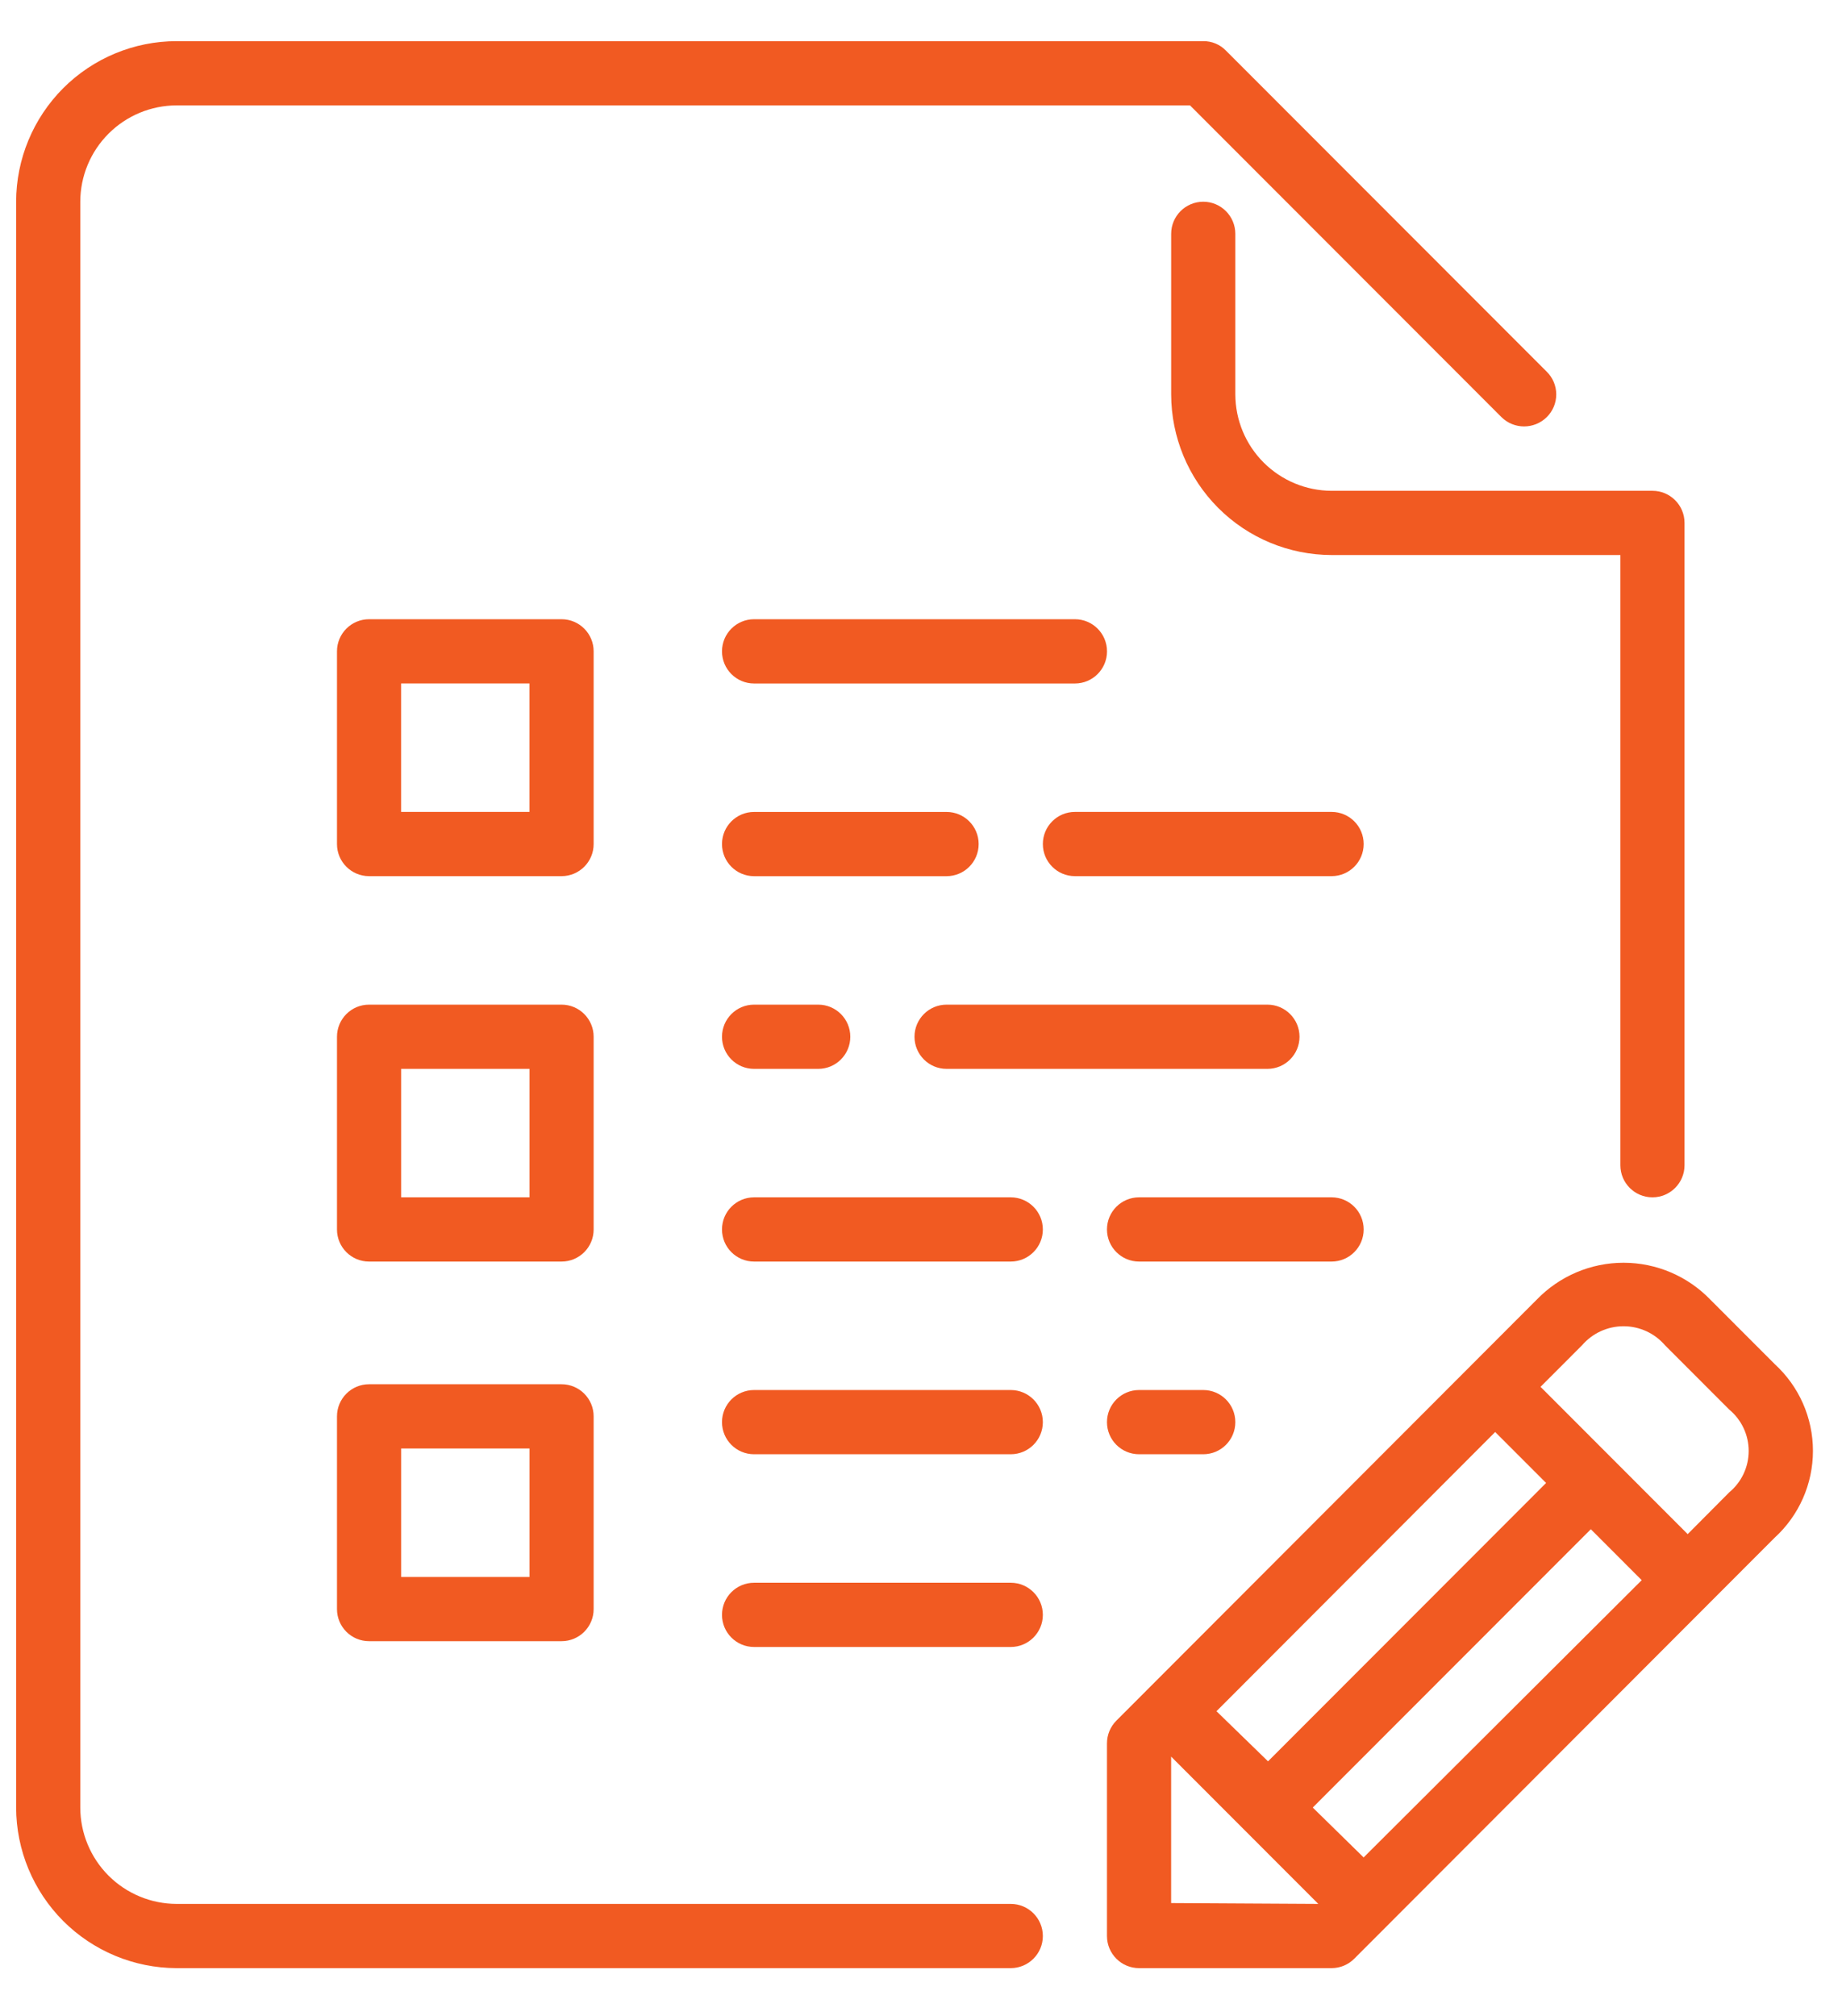
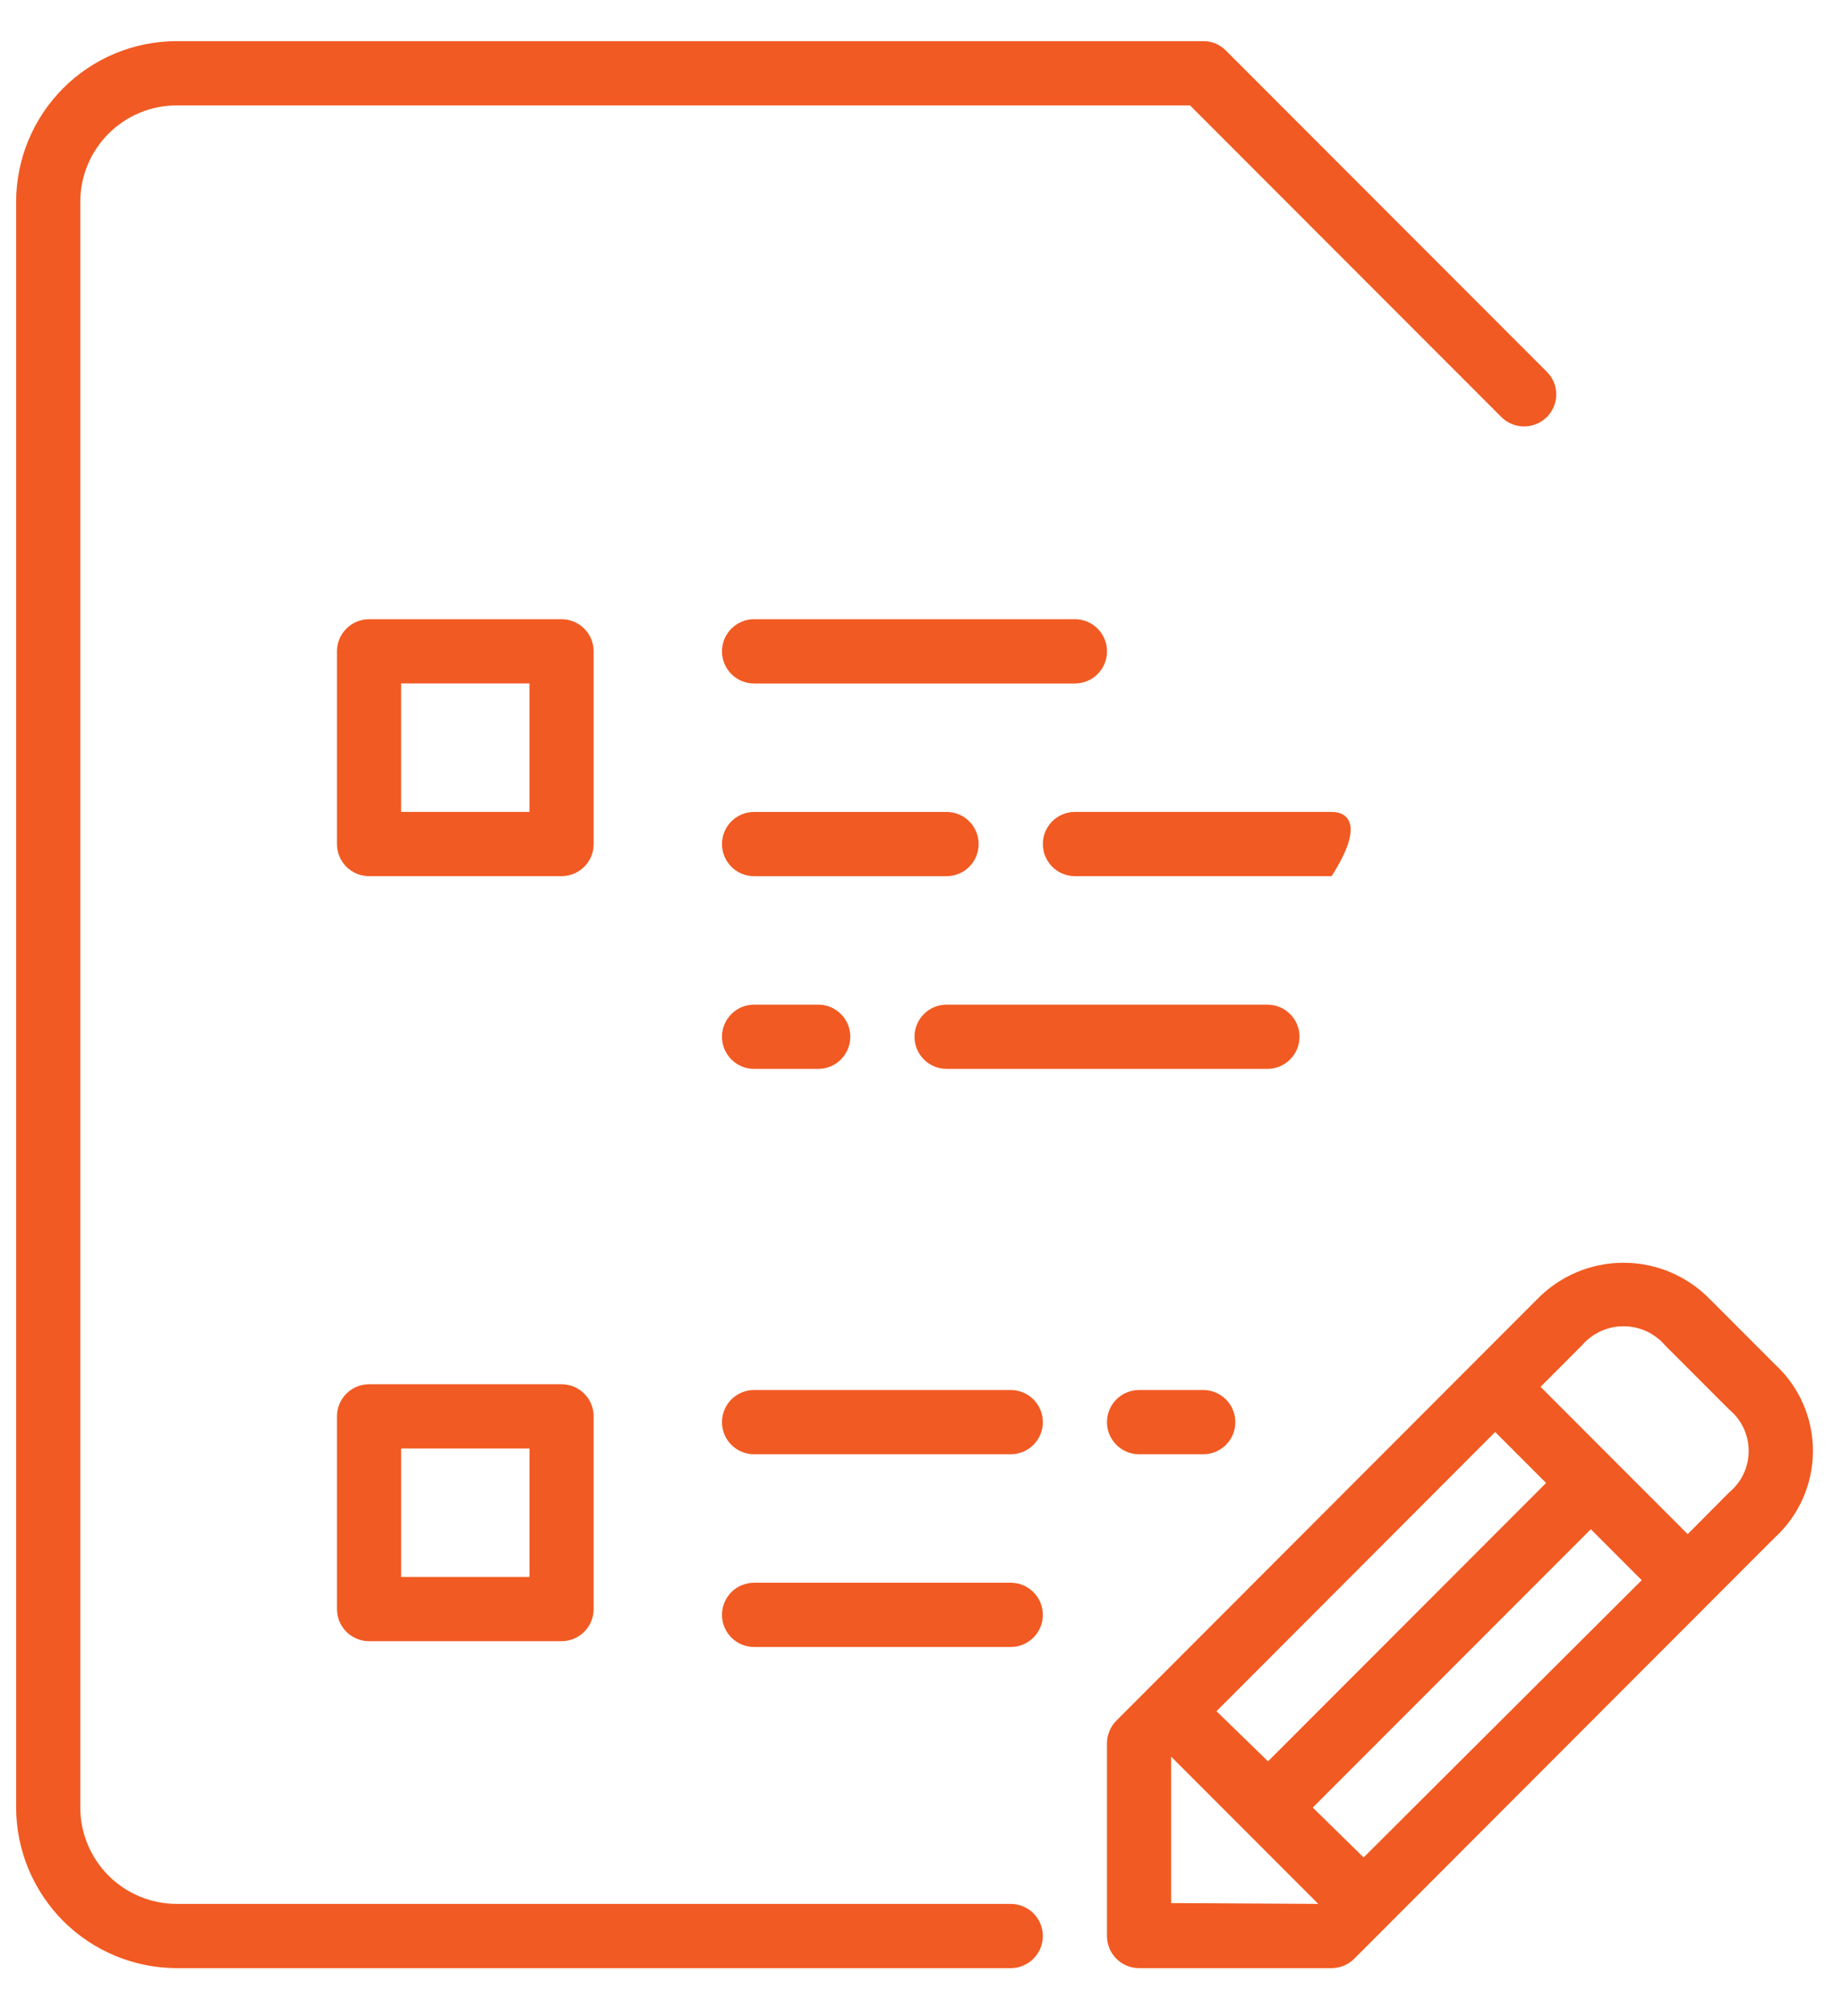
<svg xmlns="http://www.w3.org/2000/svg" width="53" height="58" viewBox="0 0 53 58" fill="none">
  <g clip-path="url(#clip0_13_659)">
-     <path d="M39.237 35.373C39.237 34.862 38.824 34.449 38.314 34.449H32.775C32.265 34.449 31.851 34.862 31.851 35.373C31.851 35.883 32.265 36.297 32.775 36.297H38.314C38.824 36.297 39.237 35.883 39.237 35.373Z" fill="#F15A22" />
-     <path d="M35.544 11.348V6.728C35.544 6.218 35.131 5.804 34.621 5.804C34.111 5.804 33.698 6.218 33.698 6.728V11.348C33.7 12.573 34.187 13.748 35.052 14.614C35.917 15.48 37.09 15.967 38.314 15.969H46.623V33.525C46.623 34.036 47.036 34.449 47.546 34.449C48.056 34.449 48.469 34.036 48.469 33.525V15.044C48.469 14.534 48.056 14.121 47.546 14.121H38.314C37.58 14.119 36.877 13.826 36.358 13.307C35.838 12.787 35.546 12.083 35.544 11.348L35.544 11.348Z" fill="#F15A22" />
-     <path d="M38.314 23.36H30.929C30.419 23.36 30.006 23.774 30.006 24.284C30.006 24.795 30.419 25.208 30.929 25.208H38.314C38.824 25.208 39.237 24.795 39.237 24.284C39.237 23.774 38.824 23.36 38.314 23.36Z" fill="#F15A22" />
+     <path d="M38.314 23.36H30.929C30.419 23.36 30.006 23.774 30.006 24.284C30.006 24.795 30.419 25.208 30.929 25.208H38.314C39.237 23.774 38.824 23.36 38.314 23.36Z" fill="#F15A22" />
    <path d="M28.159 24.285C28.159 23.774 27.746 23.361 27.235 23.361H21.697C21.187 23.361 20.774 23.774 20.774 24.285C20.774 24.795 21.187 25.209 21.697 25.209H27.235C27.746 25.209 28.159 24.795 28.159 24.285Z" fill="#F15A22" />
    <path d="M21.697 28.905C21.187 28.905 20.774 29.319 20.774 29.829C20.774 30.339 21.187 30.753 21.697 30.753H23.543C24.053 30.753 24.466 30.339 24.466 29.829C24.466 29.319 24.053 28.905 23.543 28.905H21.697Z" fill="#F15A22" />
    <path d="M21.697 19.665H30.928C31.439 19.665 31.852 19.251 31.852 18.741C31.852 18.23 31.439 17.816 30.928 17.816H21.697C21.187 17.816 20.774 18.23 20.774 18.741C20.774 19.251 21.187 19.665 21.697 19.665Z" fill="#F15A22" />
    <path d="M27.236 30.753H36.468C36.977 30.753 37.391 30.339 37.391 29.829C37.391 29.319 36.977 28.905 36.468 28.905H27.236C26.726 28.905 26.313 29.319 26.313 29.829C26.313 30.339 26.726 30.753 27.236 30.753Z" fill="#F15A22" />
    <path d="M32.775 39.993C32.265 39.993 31.851 40.407 31.851 40.917C31.851 41.428 32.265 41.841 32.775 41.841H34.621C35.131 41.841 35.544 41.428 35.544 40.917C35.544 40.407 35.131 39.993 34.621 39.993H32.775Z" fill="#F15A22" />
-     <path d="M29.082 34.449H21.697C21.187 34.449 20.774 34.863 20.774 35.373C20.774 35.884 21.187 36.297 21.697 36.297H29.082C29.592 36.297 30.006 35.884 30.006 35.373C30.006 34.863 29.592 34.449 29.082 34.449Z" fill="#F15A22" />
    <path d="M29.082 39.993H21.697C21.187 39.993 20.774 40.407 20.774 40.917C20.774 41.428 21.187 41.841 21.697 41.841H29.082C29.592 41.841 30.006 41.428 30.006 40.917C30.006 40.407 29.592 39.993 29.082 39.993Z" fill="#F15A22" />
    <path d="M51.059 39.242L49.213 37.394C48.558 36.715 47.657 36.331 46.714 36.331C45.771 36.331 44.87 36.715 44.215 37.394L32.122 49.505C31.949 49.678 31.851 49.913 31.851 50.158V55.702C31.851 56.212 32.264 56.626 32.774 56.626H38.313C38.558 56.626 38.793 56.529 38.966 56.355L51.059 44.245C51.763 43.604 52.164 42.696 52.164 41.743C52.164 40.792 51.763 39.883 51.059 39.243V39.242ZM43.021 41.201L44.486 42.667L36.485 50.676L35.002 49.234L43.021 41.201ZM33.697 54.754V50.54L37.931 54.778L33.697 54.754ZM39.236 53.441L37.772 52.006L45.773 43.998L47.237 45.464L39.236 53.441ZM49.754 42.938L48.56 44.139L44.326 39.901L45.52 38.706C45.819 38.358 46.255 38.158 46.714 38.158C47.173 38.158 47.609 38.358 47.908 38.706L49.754 40.554V40.554C50.109 40.848 50.315 41.285 50.315 41.746C50.315 42.208 50.109 42.645 49.754 42.938V42.938Z" fill="#F15A22" />
    <path d="M29.082 54.778H5.08C4.346 54.776 3.642 54.484 3.123 53.965C2.604 53.445 2.311 52.741 2.31 52.006V5.804C2.311 5.069 2.604 4.365 3.123 3.846C3.642 3.326 4.346 3.034 5.08 3.032H34.24L43.201 12.001C43.562 12.358 44.143 12.358 44.505 12.001C44.68 11.829 44.778 11.594 44.778 11.348C44.778 11.102 44.68 10.867 44.505 10.695L35.273 1.455C35.102 1.279 34.867 1.181 34.621 1.184H5.08C3.856 1.185 2.683 1.673 1.818 2.538C0.953 3.405 0.466 4.579 0.464 5.804V52.006C0.467 53.23 0.955 54.404 1.819 55.27C2.684 56.135 3.857 56.623 5.08 56.626H29.082C29.592 56.626 30.006 56.212 30.006 55.702C30.006 55.192 29.592 54.778 29.082 54.778L29.082 54.778Z" fill="#F15A22" />
    <path d="M29.082 45.538H21.697C21.187 45.538 20.774 45.951 20.774 46.462C20.774 46.972 21.187 47.386 21.697 47.386H29.082C29.592 47.386 30.006 46.972 30.006 46.462C30.006 45.951 29.592 45.538 29.082 45.538Z" fill="#F15A22" />
    <path d="M17.081 18.74C17.081 18.23 16.668 17.816 16.158 17.816H10.619C10.109 17.816 9.696 18.23 9.696 18.74V24.284C9.696 24.795 10.109 25.208 10.619 25.208H16.158C16.668 25.208 17.081 24.795 17.081 24.284V18.74ZM15.234 23.36H11.541V19.664H15.234V23.36Z" fill="#F15A22" />
-     <path d="M10.619 36.297H16.158C16.668 36.297 17.081 35.884 17.081 35.373V29.829C17.081 29.319 16.668 28.905 16.158 28.905H10.619C10.109 28.905 9.696 29.319 9.696 29.829V35.373C9.696 35.884 10.109 36.297 10.619 36.297ZM11.542 30.753H15.235V34.449H11.542V30.753Z" fill="#F15A22" />
    <path d="M10.619 47.219H16.158C16.668 47.219 17.081 46.806 17.081 46.295V40.751C17.081 40.241 16.668 39.827 16.158 39.827H10.619C10.109 39.827 9.696 40.241 9.696 40.751V46.295C9.696 46.806 10.109 47.219 10.619 47.219ZM11.542 41.675H15.235V45.372H11.542V41.675Z" fill="#F15A22" />
  </g>
  <defs>
    <clipPath id="clip0_13_659">
      <rect width="53" height="58" fill="white" />
    </clipPath>
  </defs>
</svg>